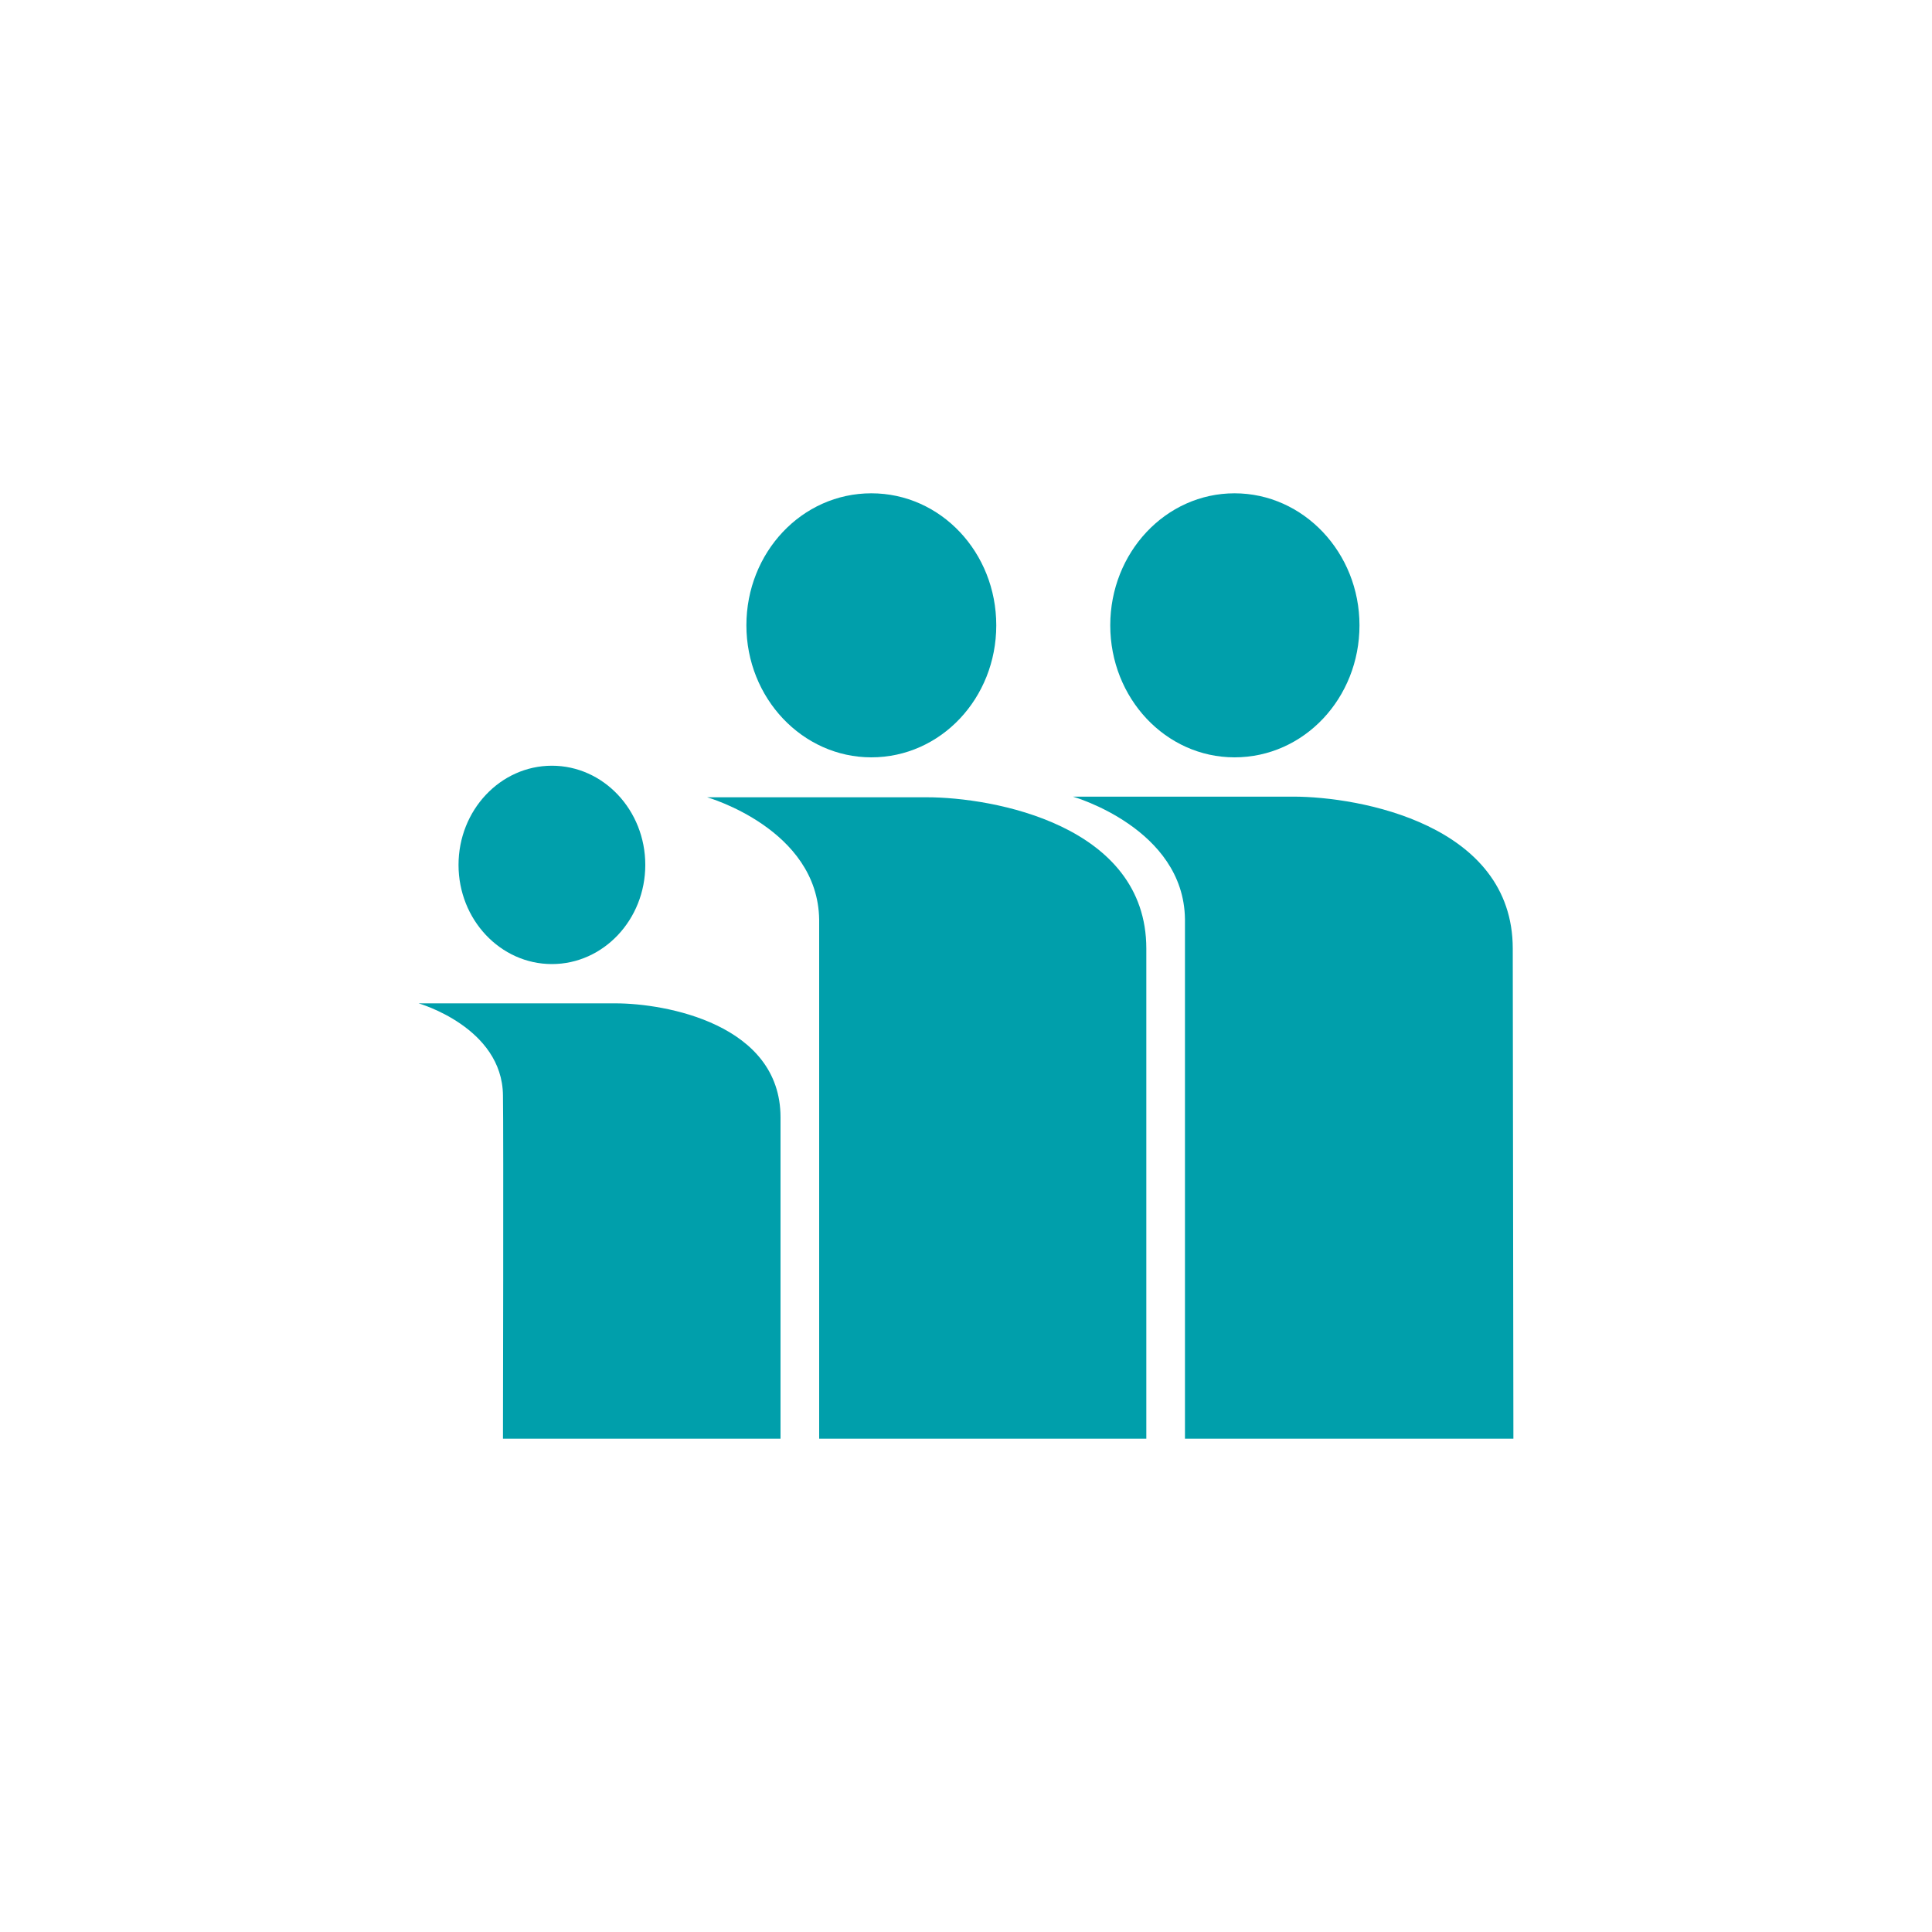
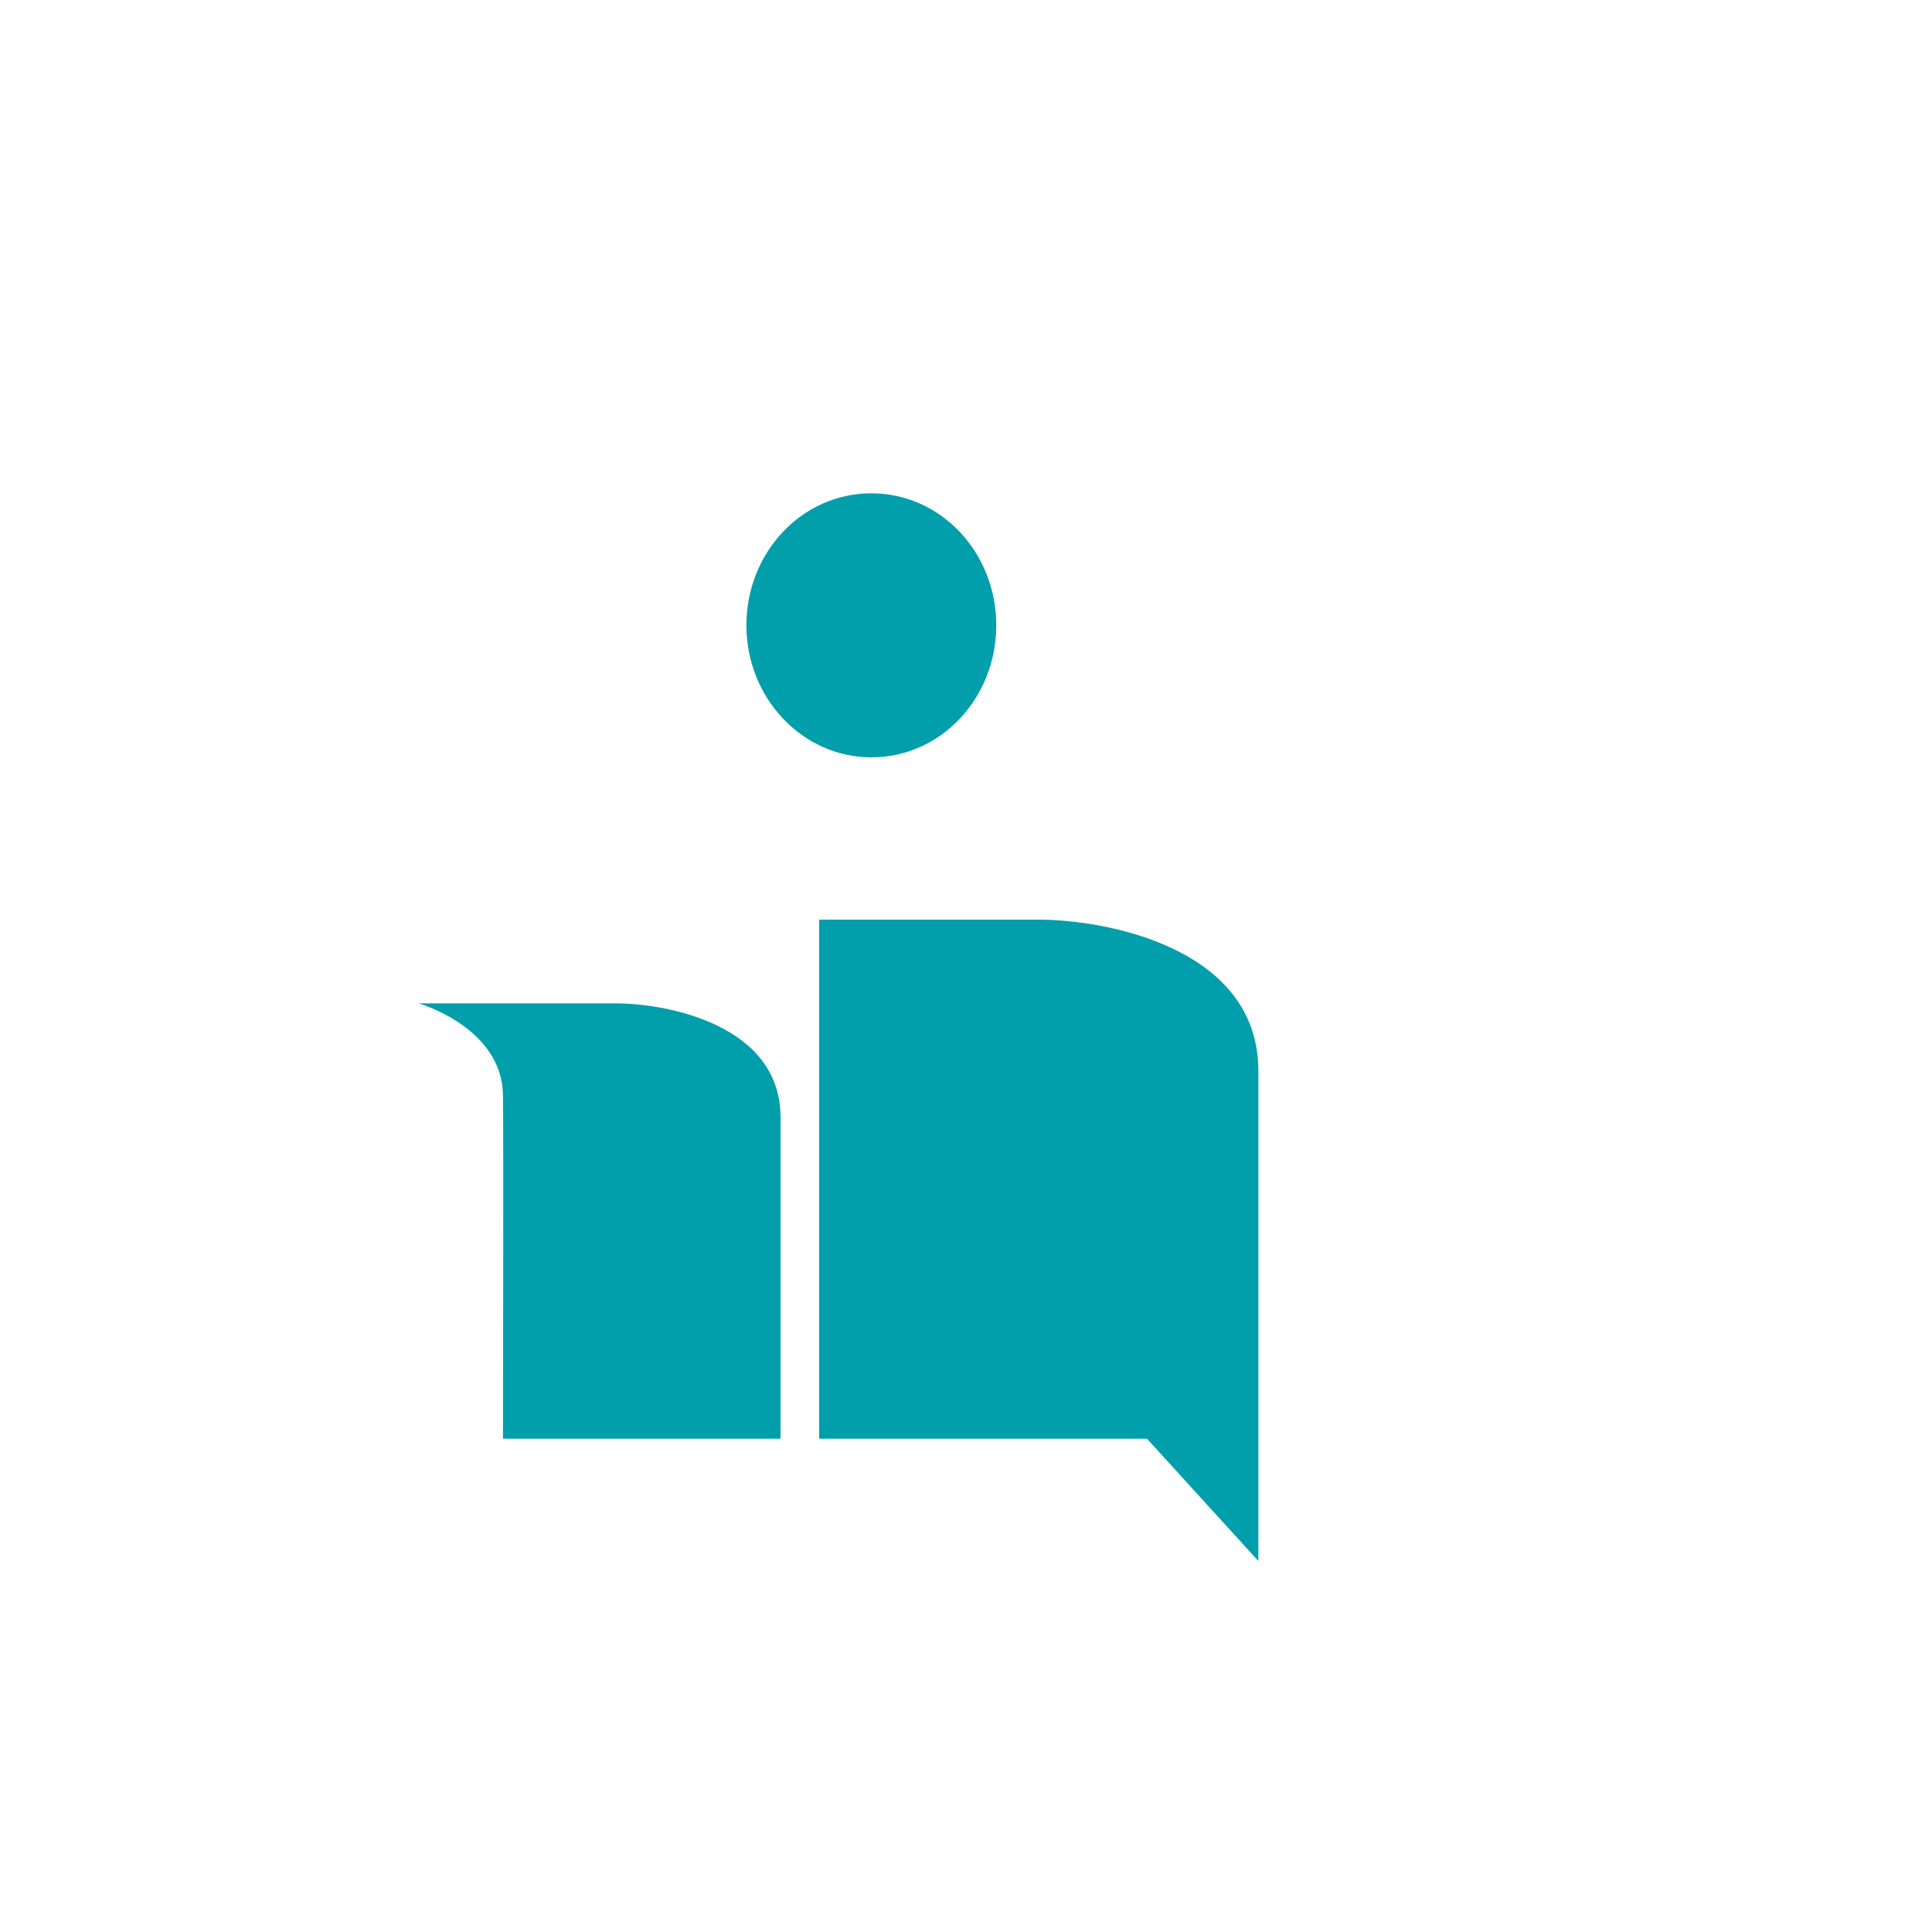
<svg xmlns="http://www.w3.org/2000/svg" version="1.1" viewBox="0 0 300 300">
  <defs>
    <style>
      .cls-1 {
        fill: #009fab;
      }
    </style>
  </defs>
  <g>
    <g id="Layer_1">
      <g id="Layer">
-         <path id="Layer-2" class="cls-1" d="M235,223.4h-51s0-73.3,0-80.7c-.2-14.1-17.4-19-17.4-19h34.2c10.3,0,34.1,4.3,34.1,23.6,0,7.9.1,76.1.1,76.1Z" />
-         <path id="Layer-3" class="cls-1" d="M191.7,117.6c-10.7,0-19.3-9.2-19.3-20.5s8.6-20.5,19.3-20.5,19.4,9.2,19.4,20.5-8.6,20.5-19.4,20.5Z" />
-         <path id="Layer-4" class="cls-1" d="M178.1,223.4h-50.9s0-73.3,0-80.6c-.2-14.1-17.4-19-17.4-19h34.1c10.3,0,34.1,4.3,34.1,23.5s0,76.1,0,76.1Z" />
+         <path id="Layer-4" class="cls-1" d="M178.1,223.4h-50.9s0-73.3,0-80.6h34.1c10.3,0,34.1,4.3,34.1,23.5s0,76.1,0,76.1Z" />
        <path id="Layer-5" class="cls-1" d="M135.3,117.6c-10.7,0-19.4-9.2-19.4-20.5s8.6-20.5,19.4-20.5,19.4,9.2,19.4,20.5-8.6,20.5-19.4,20.5Z" />
        <path id="Layer-6" class="cls-1" d="M121.3,223.4h-43.2s.1-47.8,0-53.3c-.1-10.6-13.1-14.3-13.1-14.3h30.6c7.7,0,25.6,3.2,25.6,17.7v49.9h0Z" />
-         <path id="Layer-7" class="cls-1" d="M85.7,149.7c-8,0-14.5-6.9-14.5-15.4s6.5-15.4,14.5-15.4,14.5,6.9,14.5,15.4-6.5,15.4-14.5,15.4Z" />
      </g>
    </g>
  </g>
</svg>